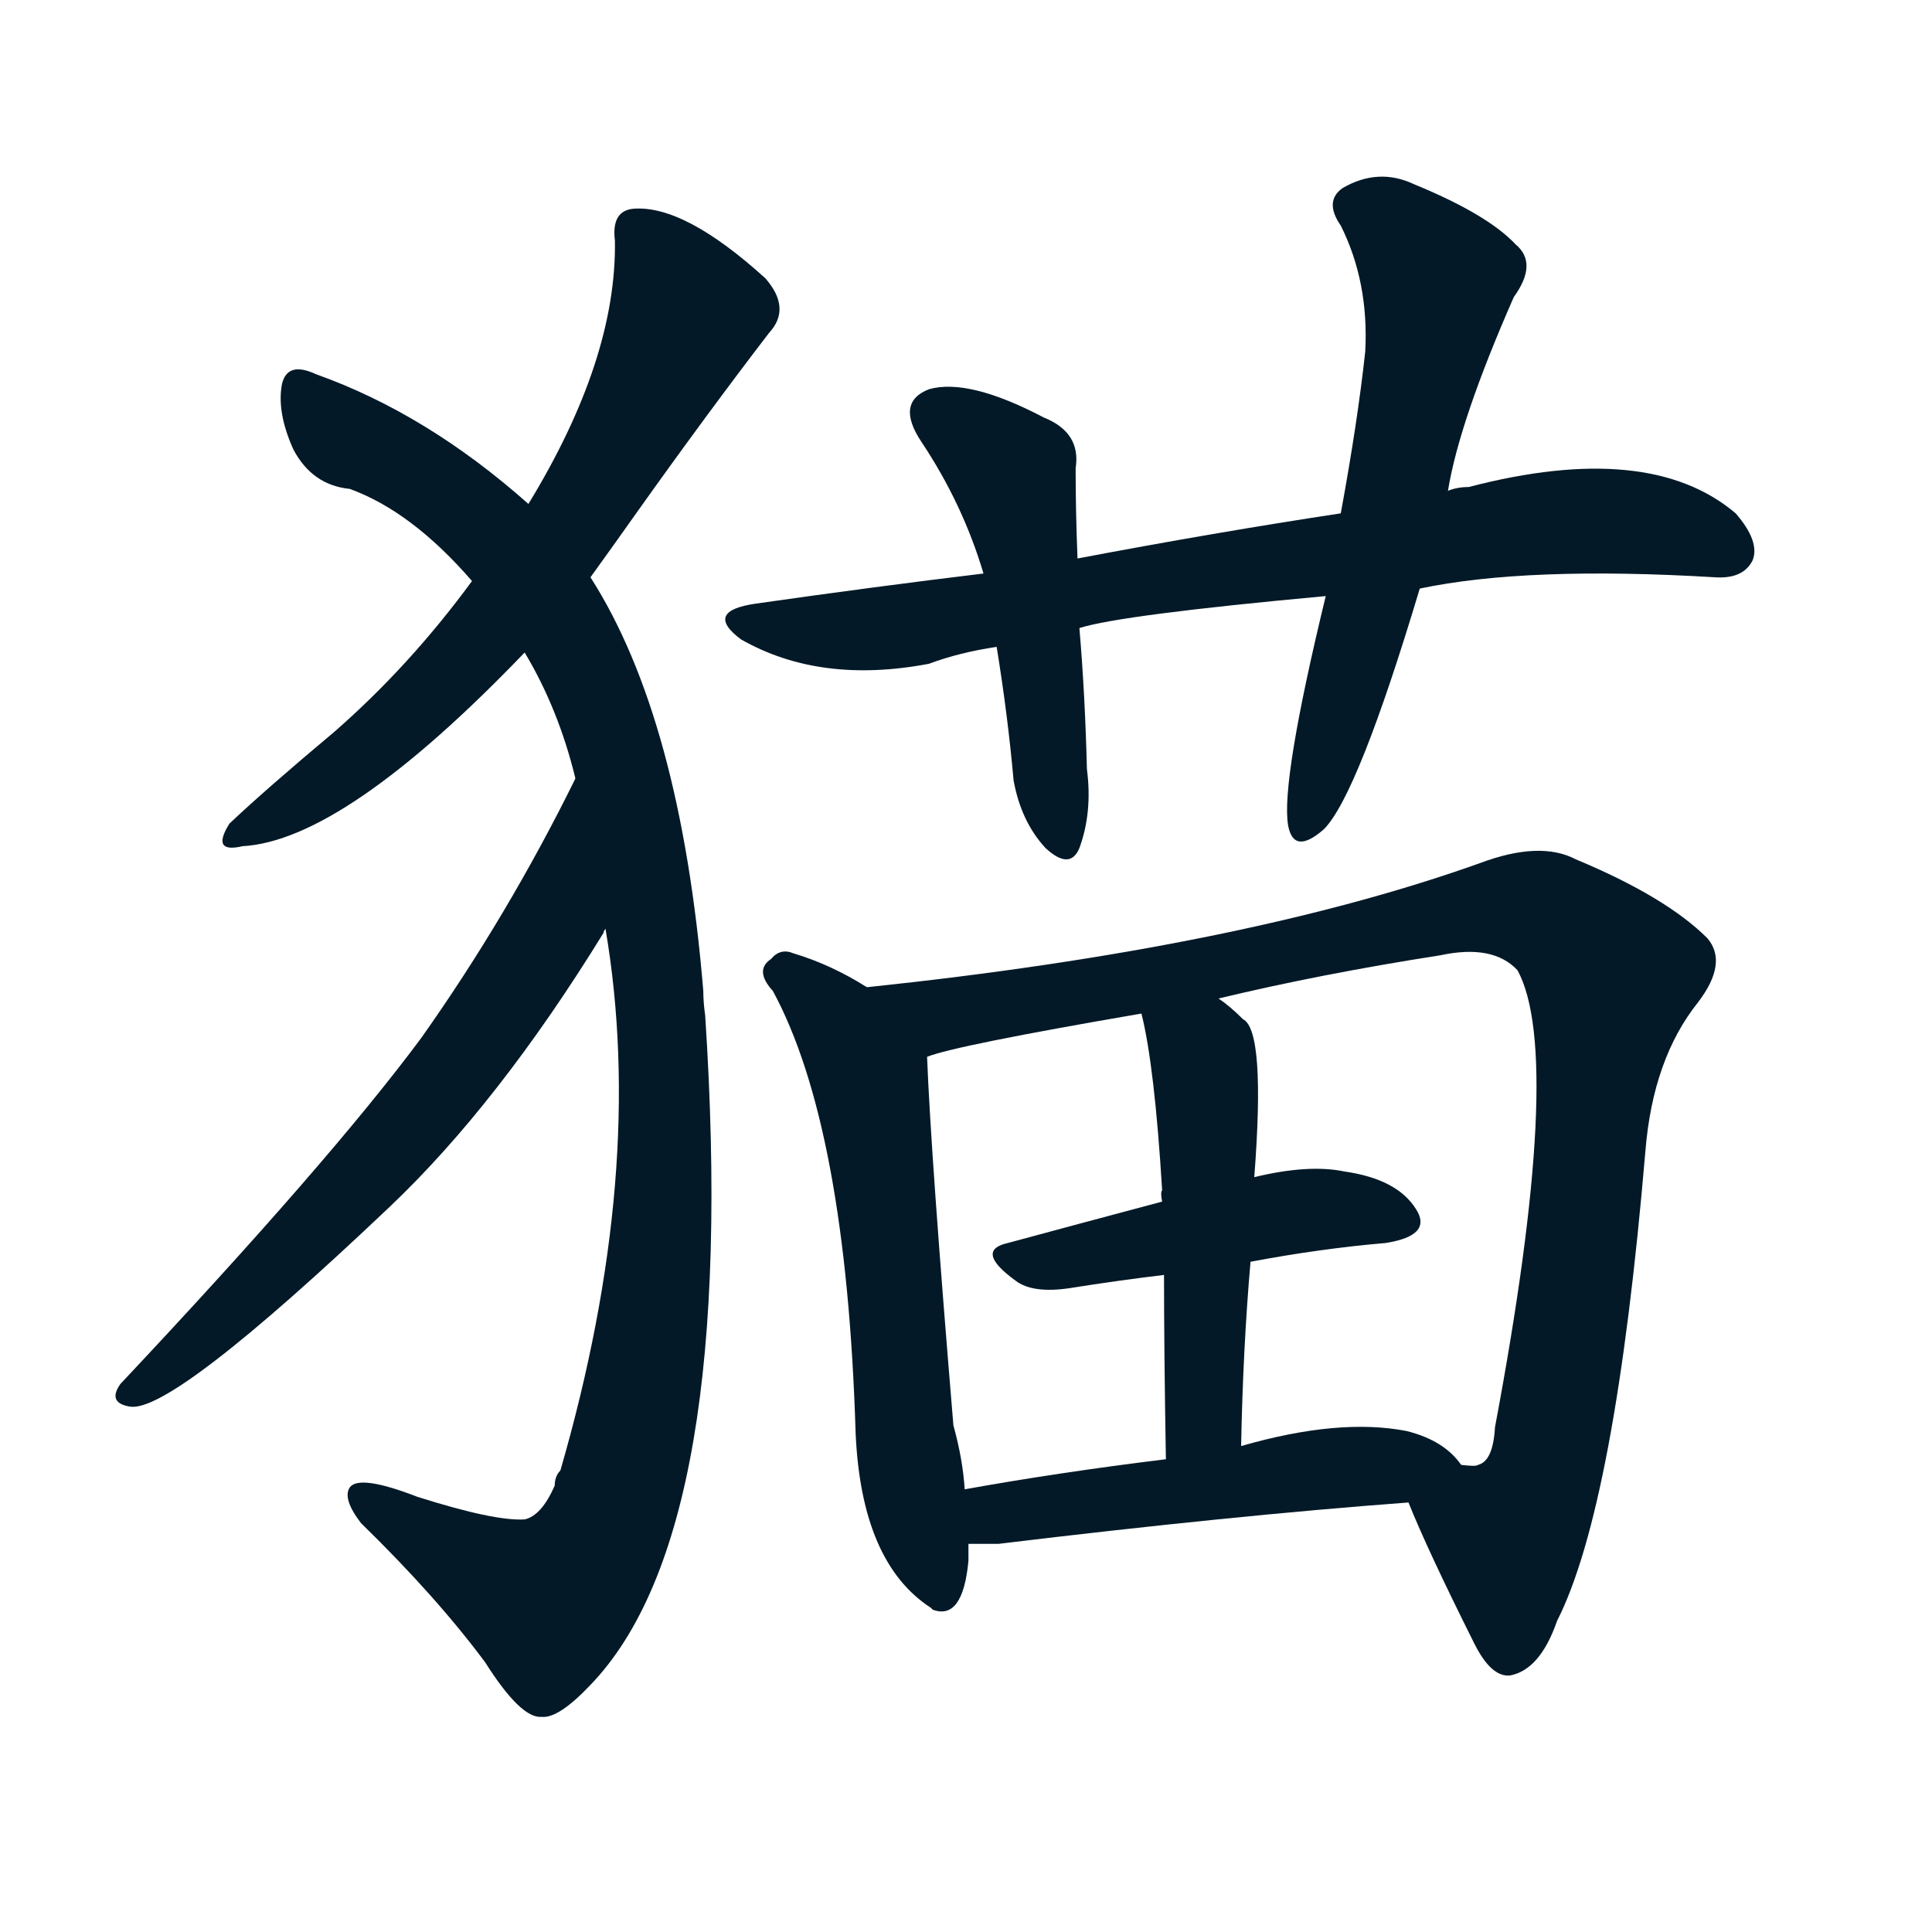
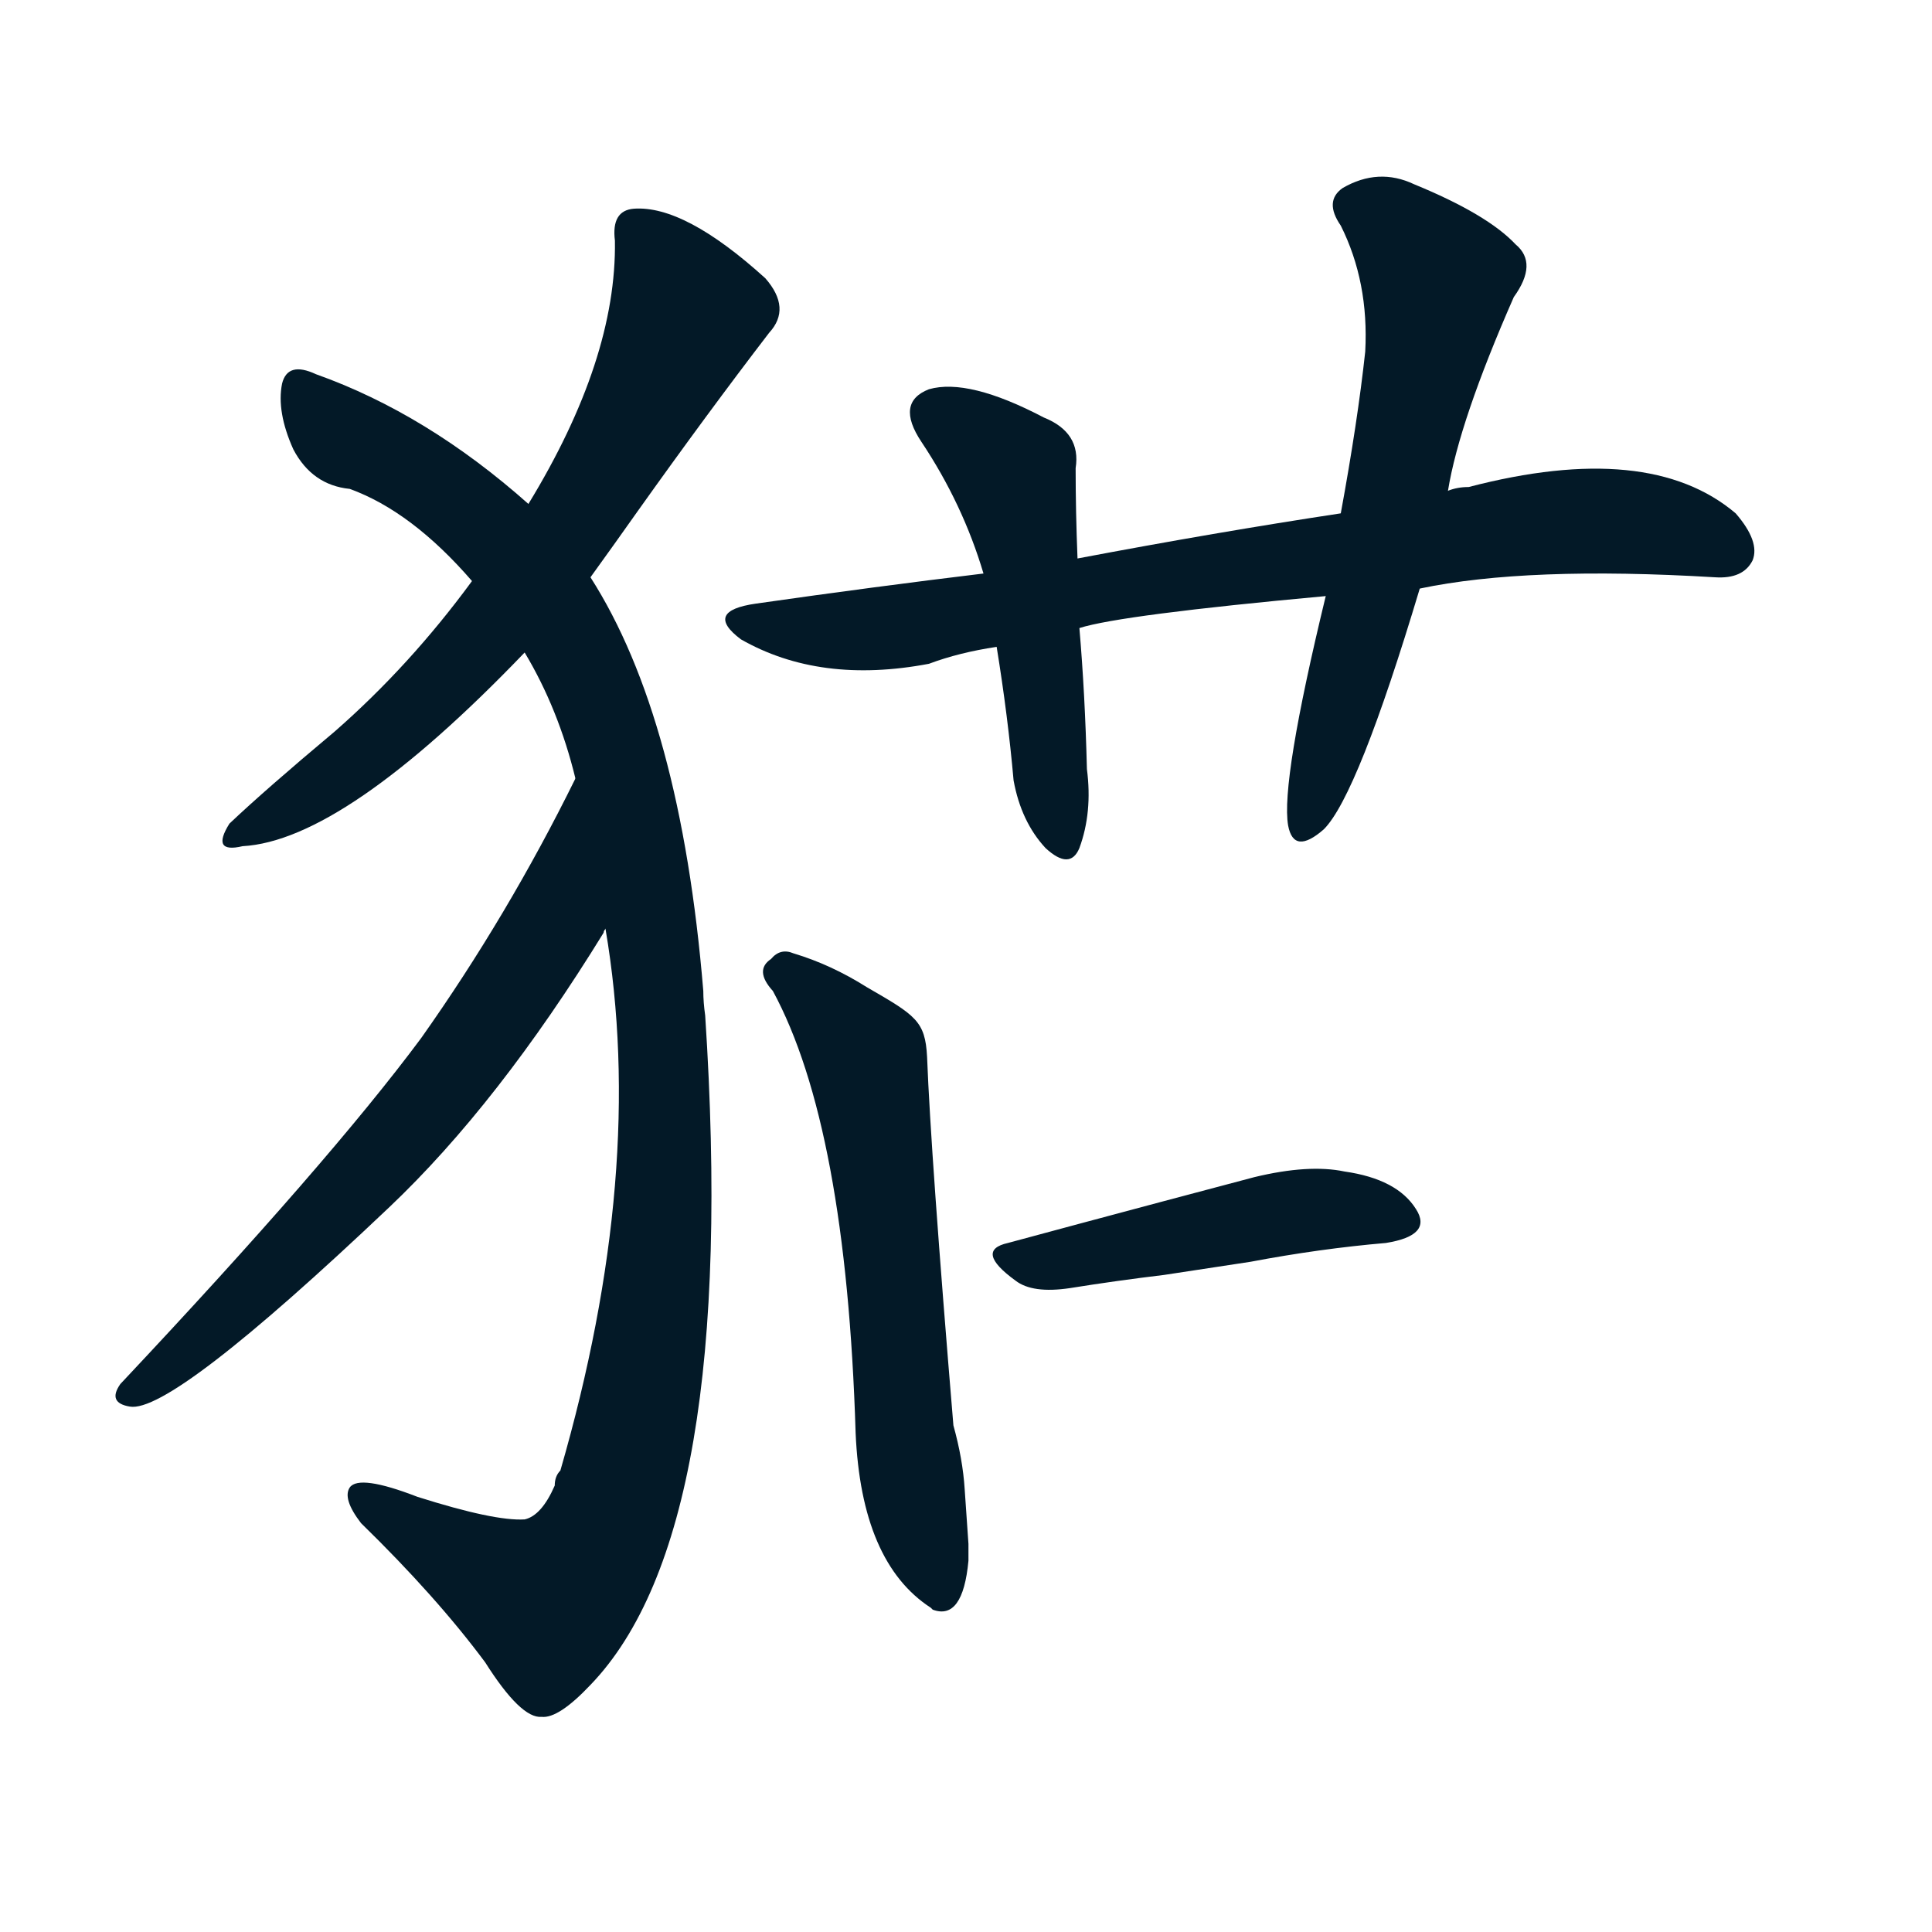
<svg xmlns="http://www.w3.org/2000/svg" width="150" height="150">
  <g fill="#031927" transform="translate(0, 131.836) scale(0.146, -0.146)">
    <path d="M 314 596 Q 327 614 339 631 Q 376 683 409 726 Q 421 739 407 755 Q 364 794 337 792 Q 325 791 327 775 Q 328 712 281 635 L 251 594 Q 218 549 178 514 Q 141 483 122 465 Q 112 449 129 453 Q 183 456 279 556 L 314 596 Z" />
    <path d="M 322 409 Q 344 280 298 121 Q 295 118 295 113 Q 288 97 279 95 Q 263 94 222 107 Q 191 119 186 112 Q 182 106 192 93 Q 232 54 258 19 Q 277 -11 288 -10 Q 297 -11 314 7 Q 393 89 375 363 Q 374 370 374 376 Q 362 521 314 596 L 281 635 Q 227 683 168 704 Q 153 711 150 699 Q 147 684 156 664 Q 166 645 186 643 Q 219 631 251 594 L 279 556 Q 297 526 306 489 L 322 409 Z" />
    <path d="M 306 489 Q 270 416 224 351 Q 175 285 64 167 Q 57 157 69 155 Q 91 151 207 261 Q 265 316 321 407 Q 321 408 322 409 C 337 435 319 516 306 489 Z" />
    <path d="M 755 590 Q 812 602 912 596 Q 927 595 932 605 Q 936 615 923 630 Q 877 669 781 644 Q 775 644 770 642 L 713 630 Q 647 620 573 606 L 523 598 Q 465 591 402 582 Q 374 578 394 563 Q 436 539 494 550 Q 510 556 530 559 L 574 569 Q 596 576 705 586 L 755 590 Z" />
    <path d="M 573 606 Q 572 631 572 654 Q 575 673 555 681 Q 515 702 494 696 Q 476 689 490 668 Q 512 635 523 598 L 530 559 Q 536 522 539 488 Q 543 466 556 452 Q 569 440 574 452 Q 581 471 578 494 Q 577 534 574 569 L 573 606 Z" />
    <path d="M 770 642 Q 776 679 805 745 Q 818 763 806 773 Q 791 789 752 805 Q 733 814 714 803 Q 704 796 713 783 Q 728 753 726 716 Q 722 679 713 630 L 705 586 Q 681 487 685 464 Q 688 448 704 462 Q 722 480 755 590 L 770 642 Z" />
    <path d="M 461 378 Q 442 390 422 396 Q 415 399 410 393 Q 401 387 411 376 Q 450 304 455 141 Q 458 72 495 48 L 496 47 Q 512 41 515 73 Q 515 77 515 82 L 513 111 Q 512 127 507 145 Q 495 289 493 341 C 492 360 487 363 461 378 Z" />
-     <path d="M 749 104 Q 759 79 784 29 Q 793 11 803 12 Q 819 15 828 41 Q 859 102 875 291 Q 879 340 903 370 Q 919 391 908 404 Q 886 426 838 446 Q 819 456 787 444 Q 661 399 461 378 C 431 375 464 333 493 341 Q 508 347 607 364 L 648 372 Q 702 385 766 395 Q 794 401 807 387 Q 832 341 795 144 Q 794 126 786 124 Q 785 123 777 124 C 752 107 749 104 749 104 Z" />
    <path d="M 665 232 Q 702 239 737 242 Q 762 246 753 260 Q 743 276 715 280 Q 696 284 667 277 L 618 264 Q 573 252 536 242 Q 518 238 540 222 Q 549 215 569 218 Q 594 222 619 225 L 665 232 Z" />
-     <path d="M 660 134 Q 661 186 665 232 L 667 277 Q 673 355 661 361 Q 654 368 648 372 C 624 390 600 393 607 364 Q 614 336 618 270 Q 617 269 618 264 L 619 225 Q 619 185 620 127 C 621 97 659 104 660 134 Z" />
-     <path d="M 515 82 Q 522 82 531 82 Q 655 97 749 104 C 779 106 792 107 777 124 Q 768 137 748 142 Q 712 149 660 134 L 620 127 Q 563 120 513 111 C 483 106 485 82 515 82 Z" />
  </g>
</svg>